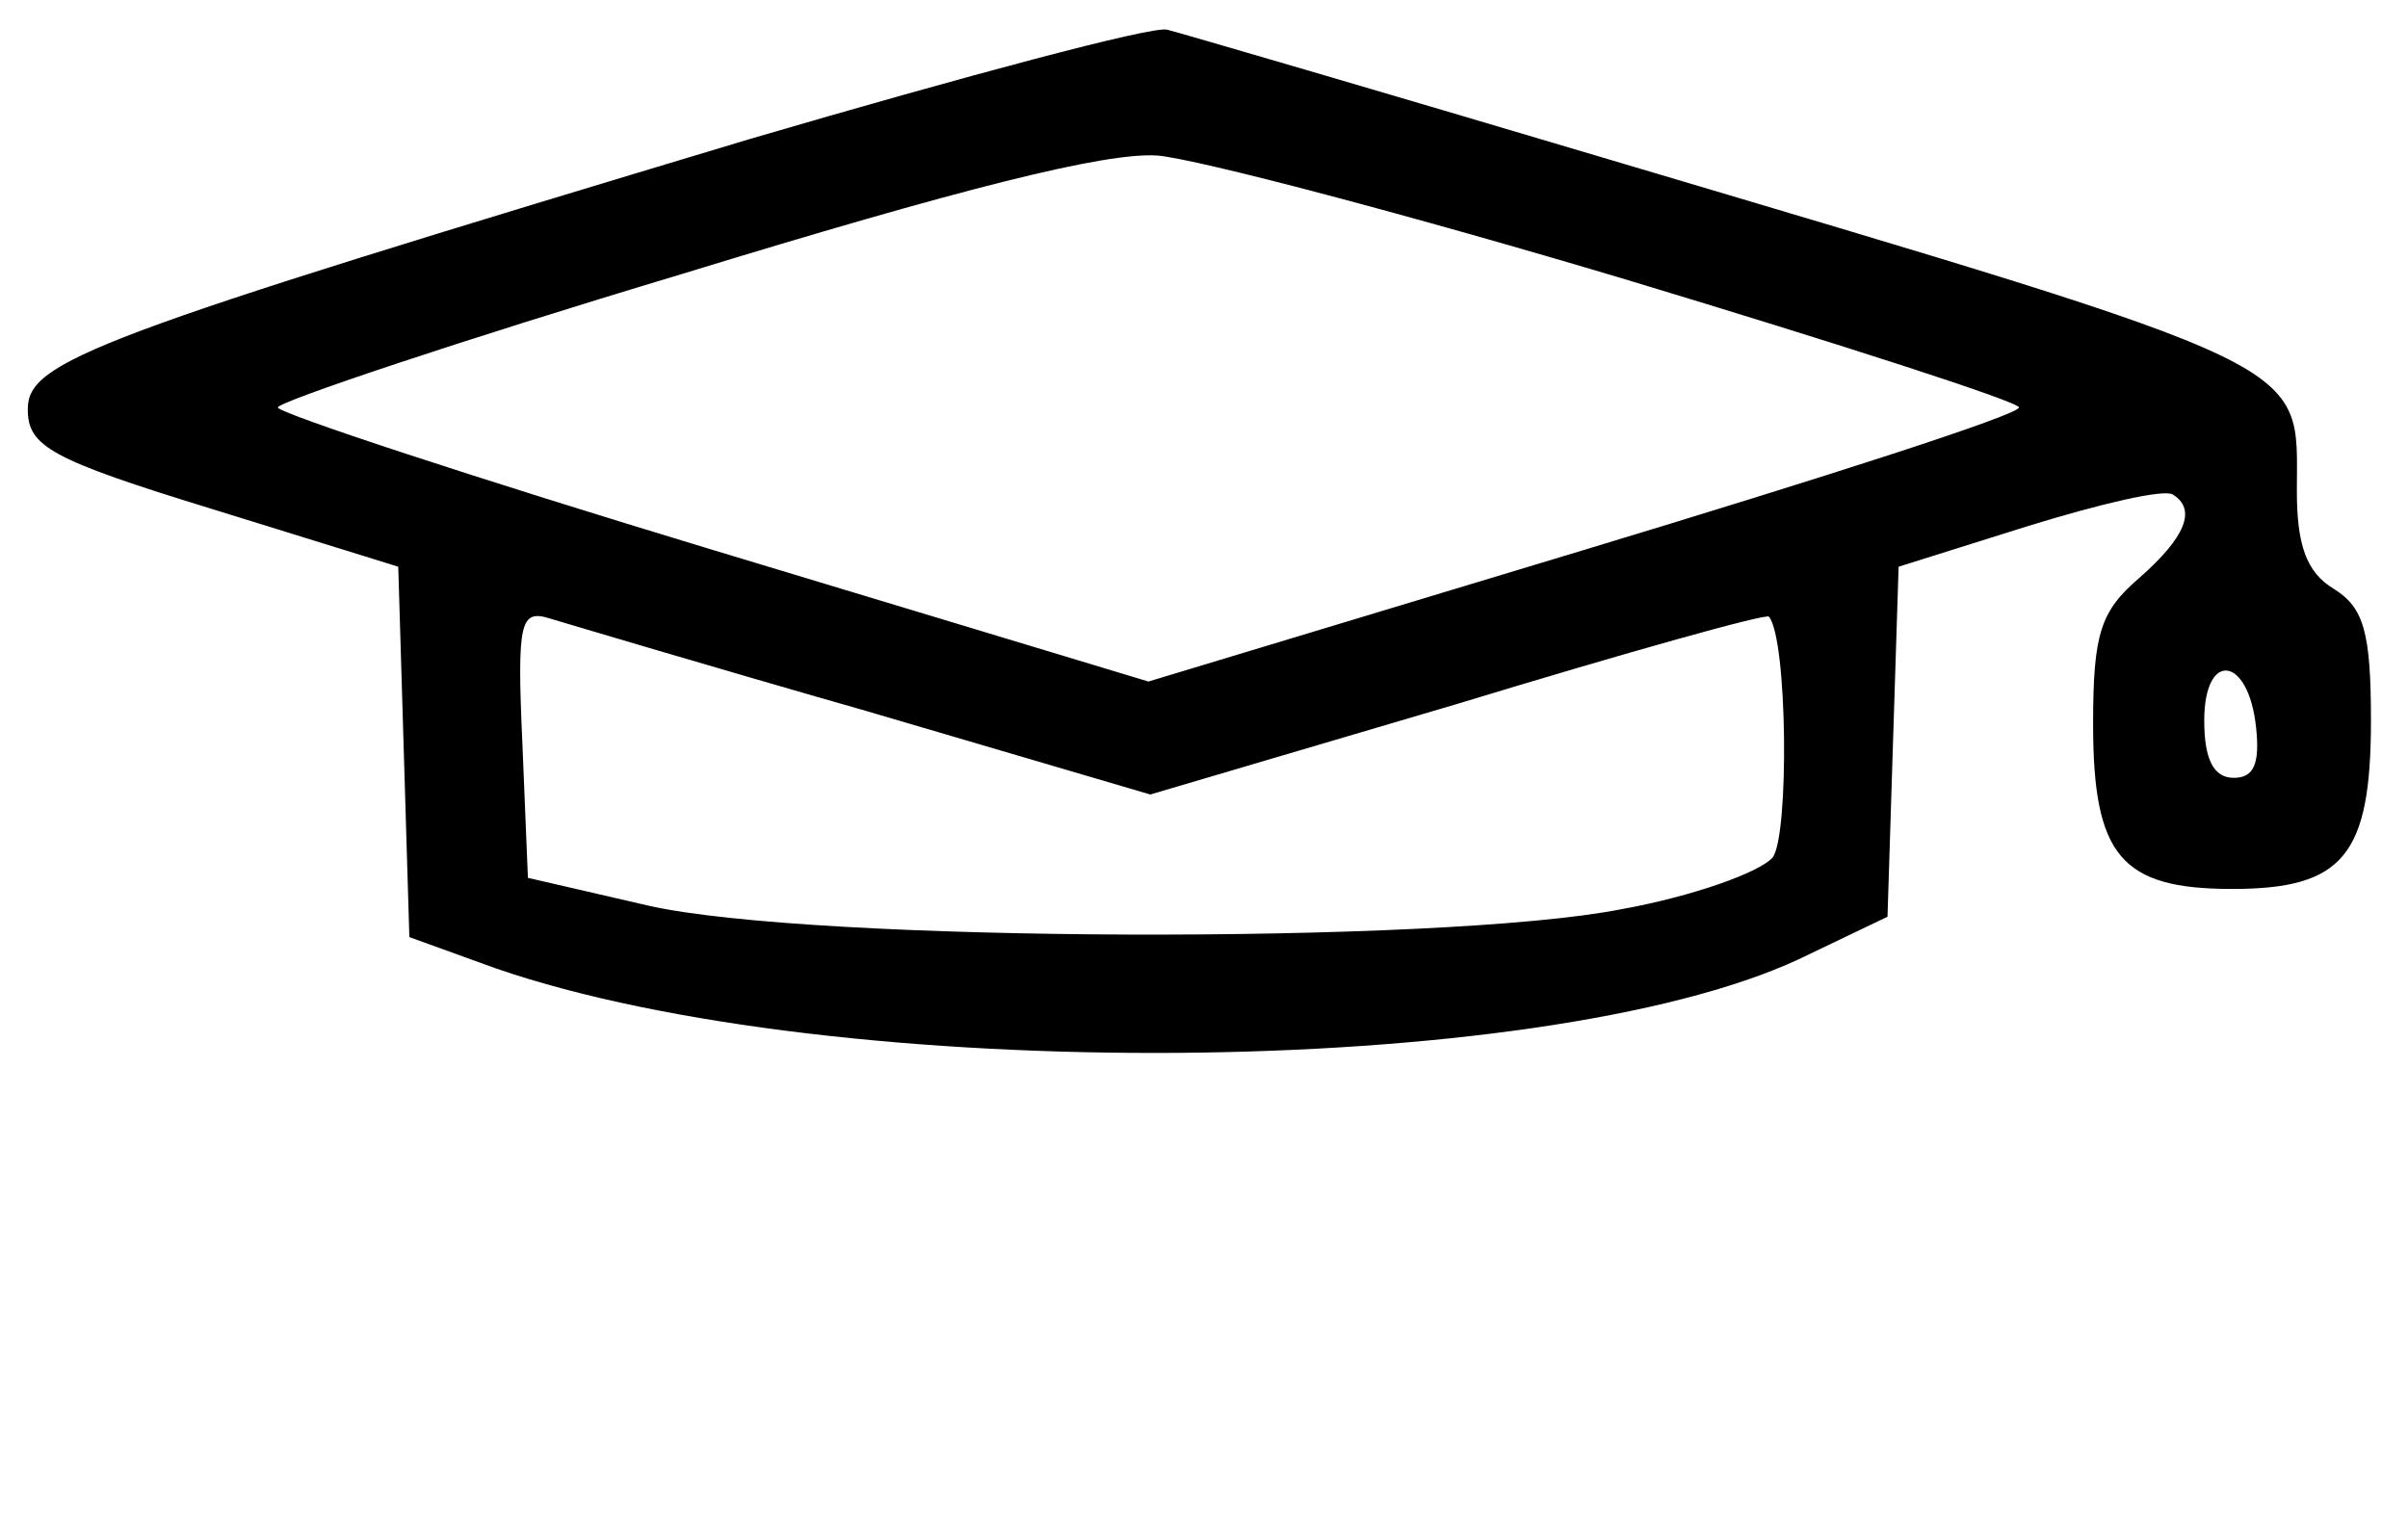
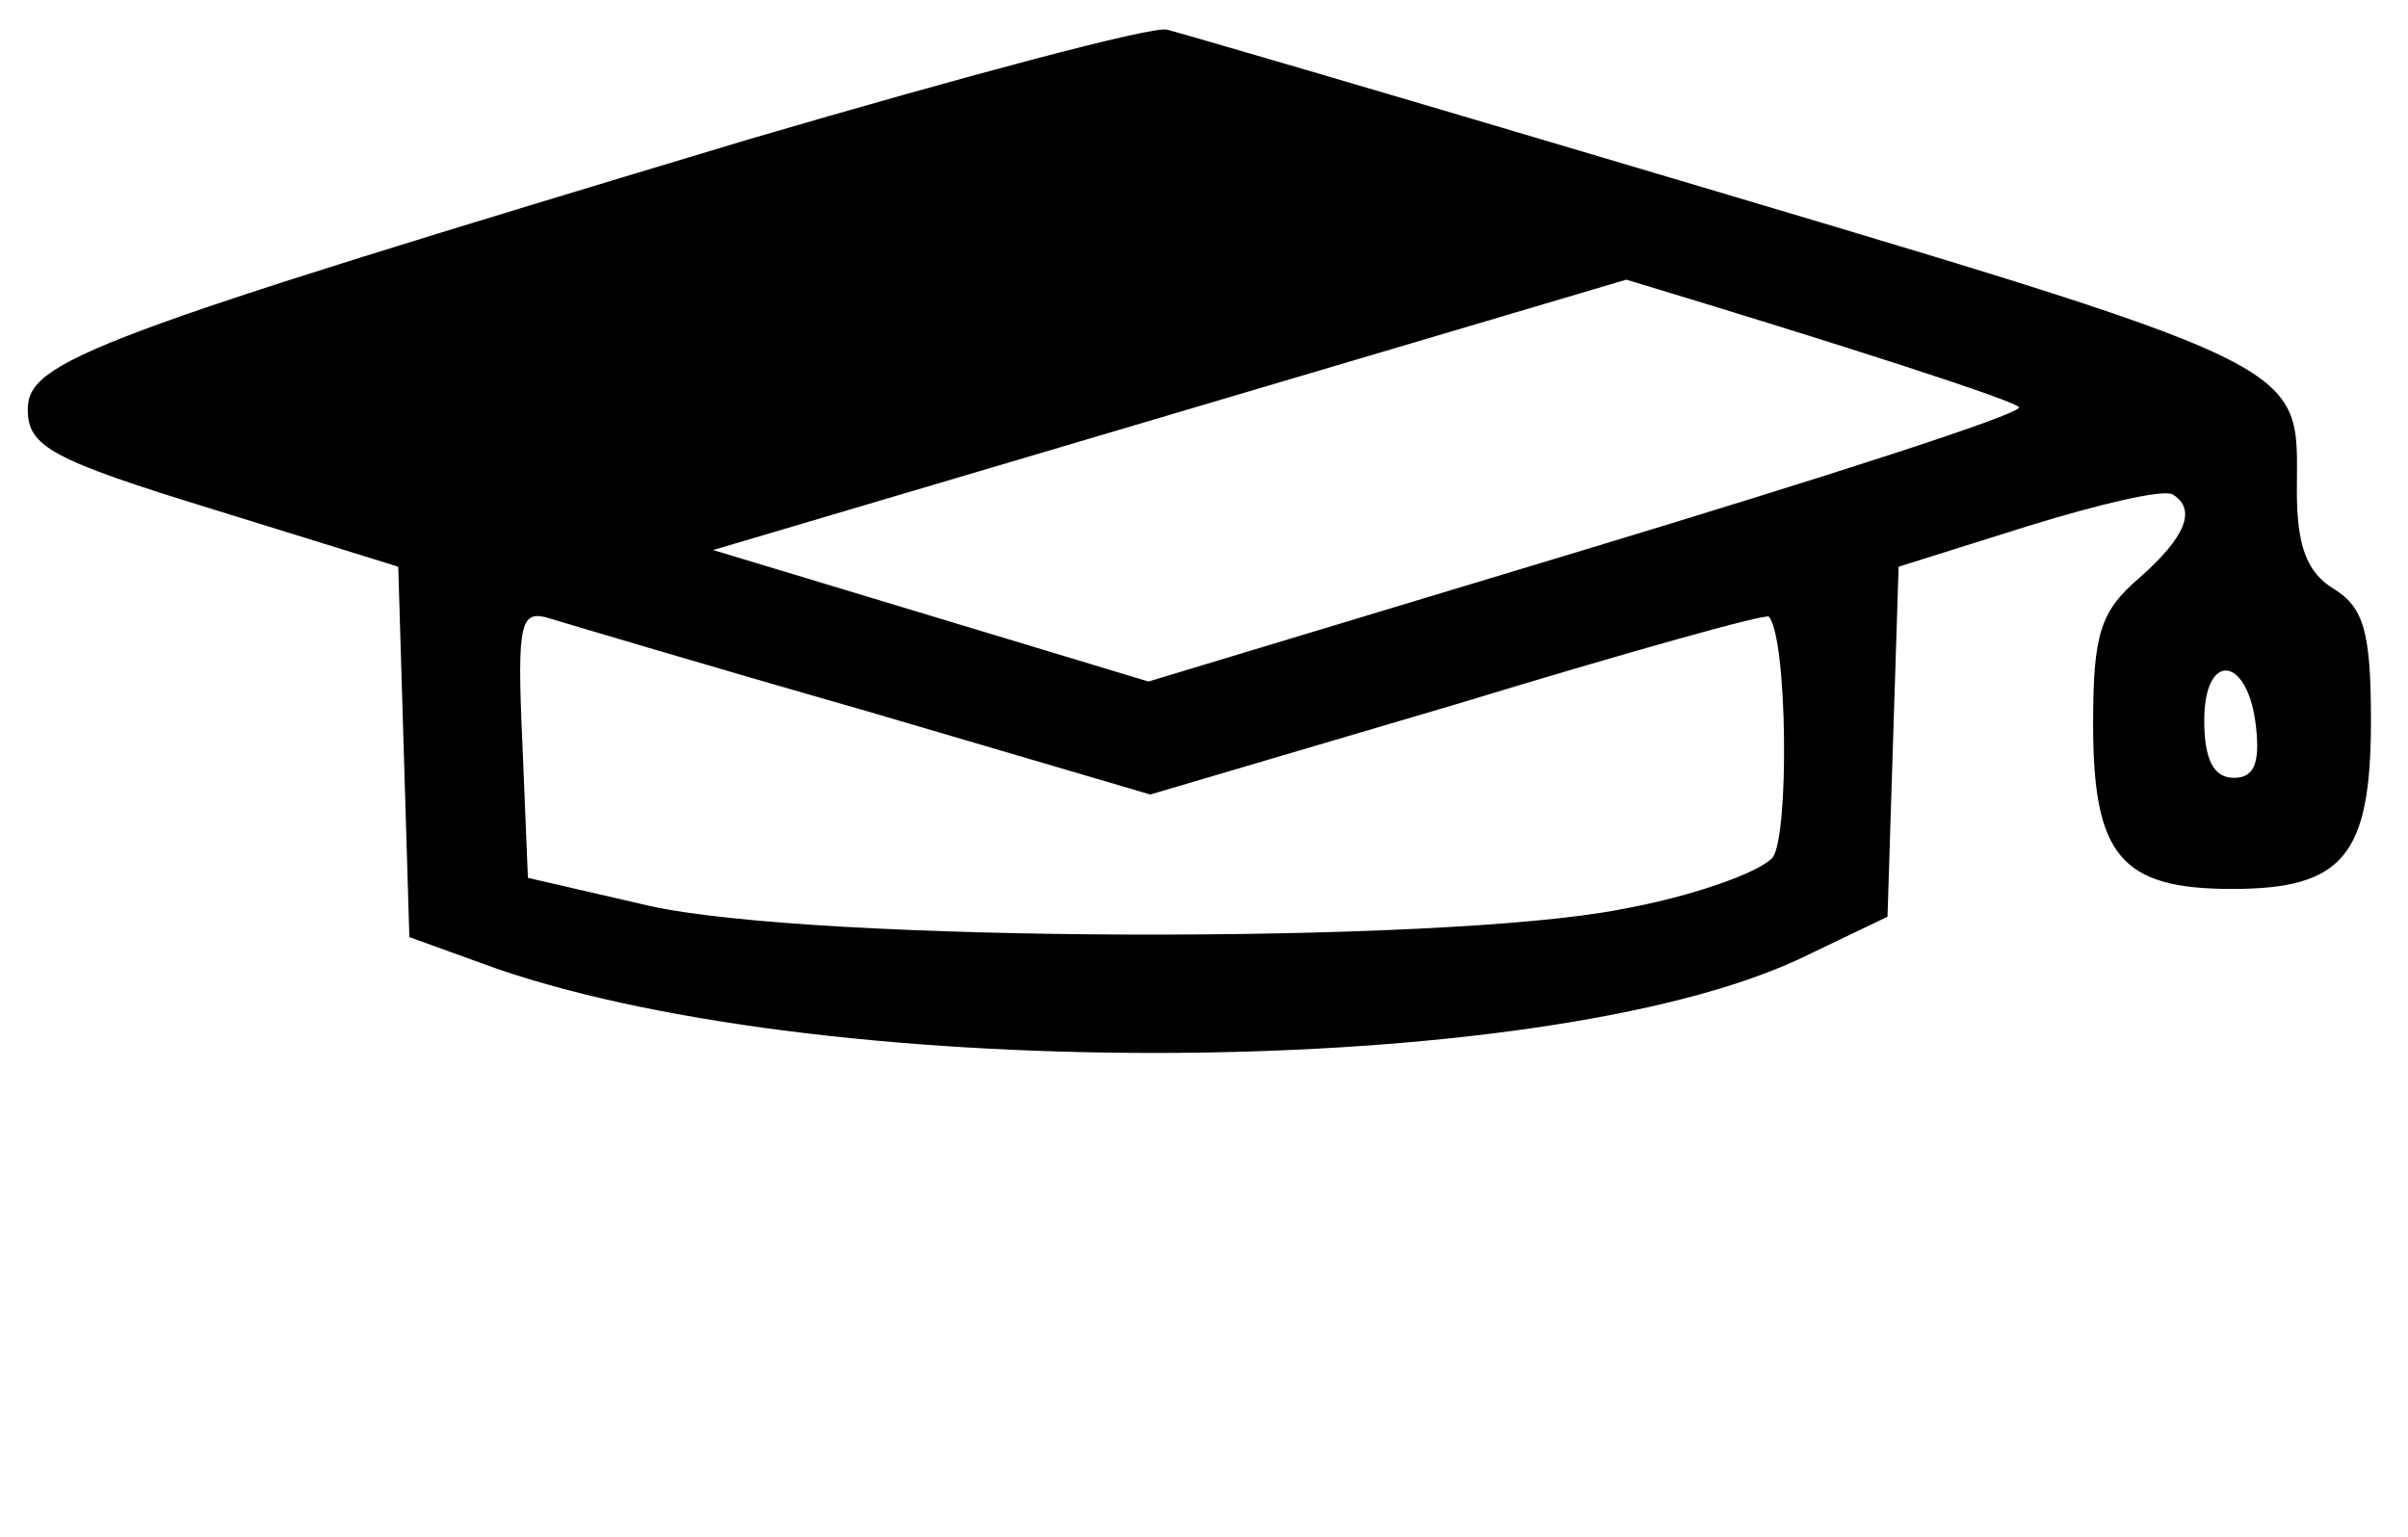
<svg xmlns="http://www.w3.org/2000/svg" version="1.0" width="130pt" height="83pt" viewBox="0 0 130 83" preserveAspectRatio="xMidYMid meet">
  <g transform="translate(0,83) scale(0.1,-0.1)" fill="#000000" stroke="none">
-     <path d="M405 755 c-356 -107 -390 -120 -390 -146 0 -20 12 -27 100 -54 l100 -31 3 -100 3 -100 47 -17 c183 -63 563 -60 703 5 l48 23 3 95 3 94 70 22 c39 12 73 20 78 17 13 -8 7 -23 -18 -45 -21 -18 -25 -30 -25 -79 0 -71 15 -89 75 -89 60 0 75 18 75 91 0 48 -4 61 -20 71 -15 9 -20 24 -20 53 0 71 15 64 -375 180 -121 36 -227 67 -235 69 -8 2 -109 -25 -225 -59z m473 -76 c116 -35 212 -66 212 -69 0 -4 -106 -38 -235 -77 l-235 -71 -235 71 c-129 39 -235 74 -235 77 0 3 98 36 218 72 150 46 229 66 257 64 22 -2 136 -32 253 -67z m-410 -233 l153 -45 166 49 c92 28 167 49 168 47 10 -12 11 -118 2 -130 -7 -8 -43 -21 -82 -28 -97 -19 -437 -18 -525 2 l-65 15 -3 73 c-3 66 -1 72 15 67 10 -3 87 -26 171 -50z m750 -9 c2 -19 -1 -27 -12 -27 -11 0 -16 10 -16 31 0 38 24 35 28 -4z" />
+     <path d="M405 755 c-356 -107 -390 -120 -390 -146 0 -20 12 -27 100 -54 l100 -31 3 -100 3 -100 47 -17 c183 -63 563 -60 703 5 l48 23 3 95 3 94 70 22 c39 12 73 20 78 17 13 -8 7 -23 -18 -45 -21 -18 -25 -30 -25 -79 0 -71 15 -89 75 -89 60 0 75 18 75 91 0 48 -4 61 -20 71 -15 9 -20 24 -20 53 0 71 15 64 -375 180 -121 36 -227 67 -235 69 -8 2 -109 -25 -225 -59z m473 -76 c116 -35 212 -66 212 -69 0 -4 -106 -38 -235 -77 l-235 -71 -235 71 z m-410 -233 l153 -45 166 49 c92 28 167 49 168 47 10 -12 11 -118 2 -130 -7 -8 -43 -21 -82 -28 -97 -19 -437 -18 -525 2 l-65 15 -3 73 c-3 66 -1 72 15 67 10 -3 87 -26 171 -50z m750 -9 c2 -19 -1 -27 -12 -27 -11 0 -16 10 -16 31 0 38 24 35 28 -4z" />
  </g>
</svg>